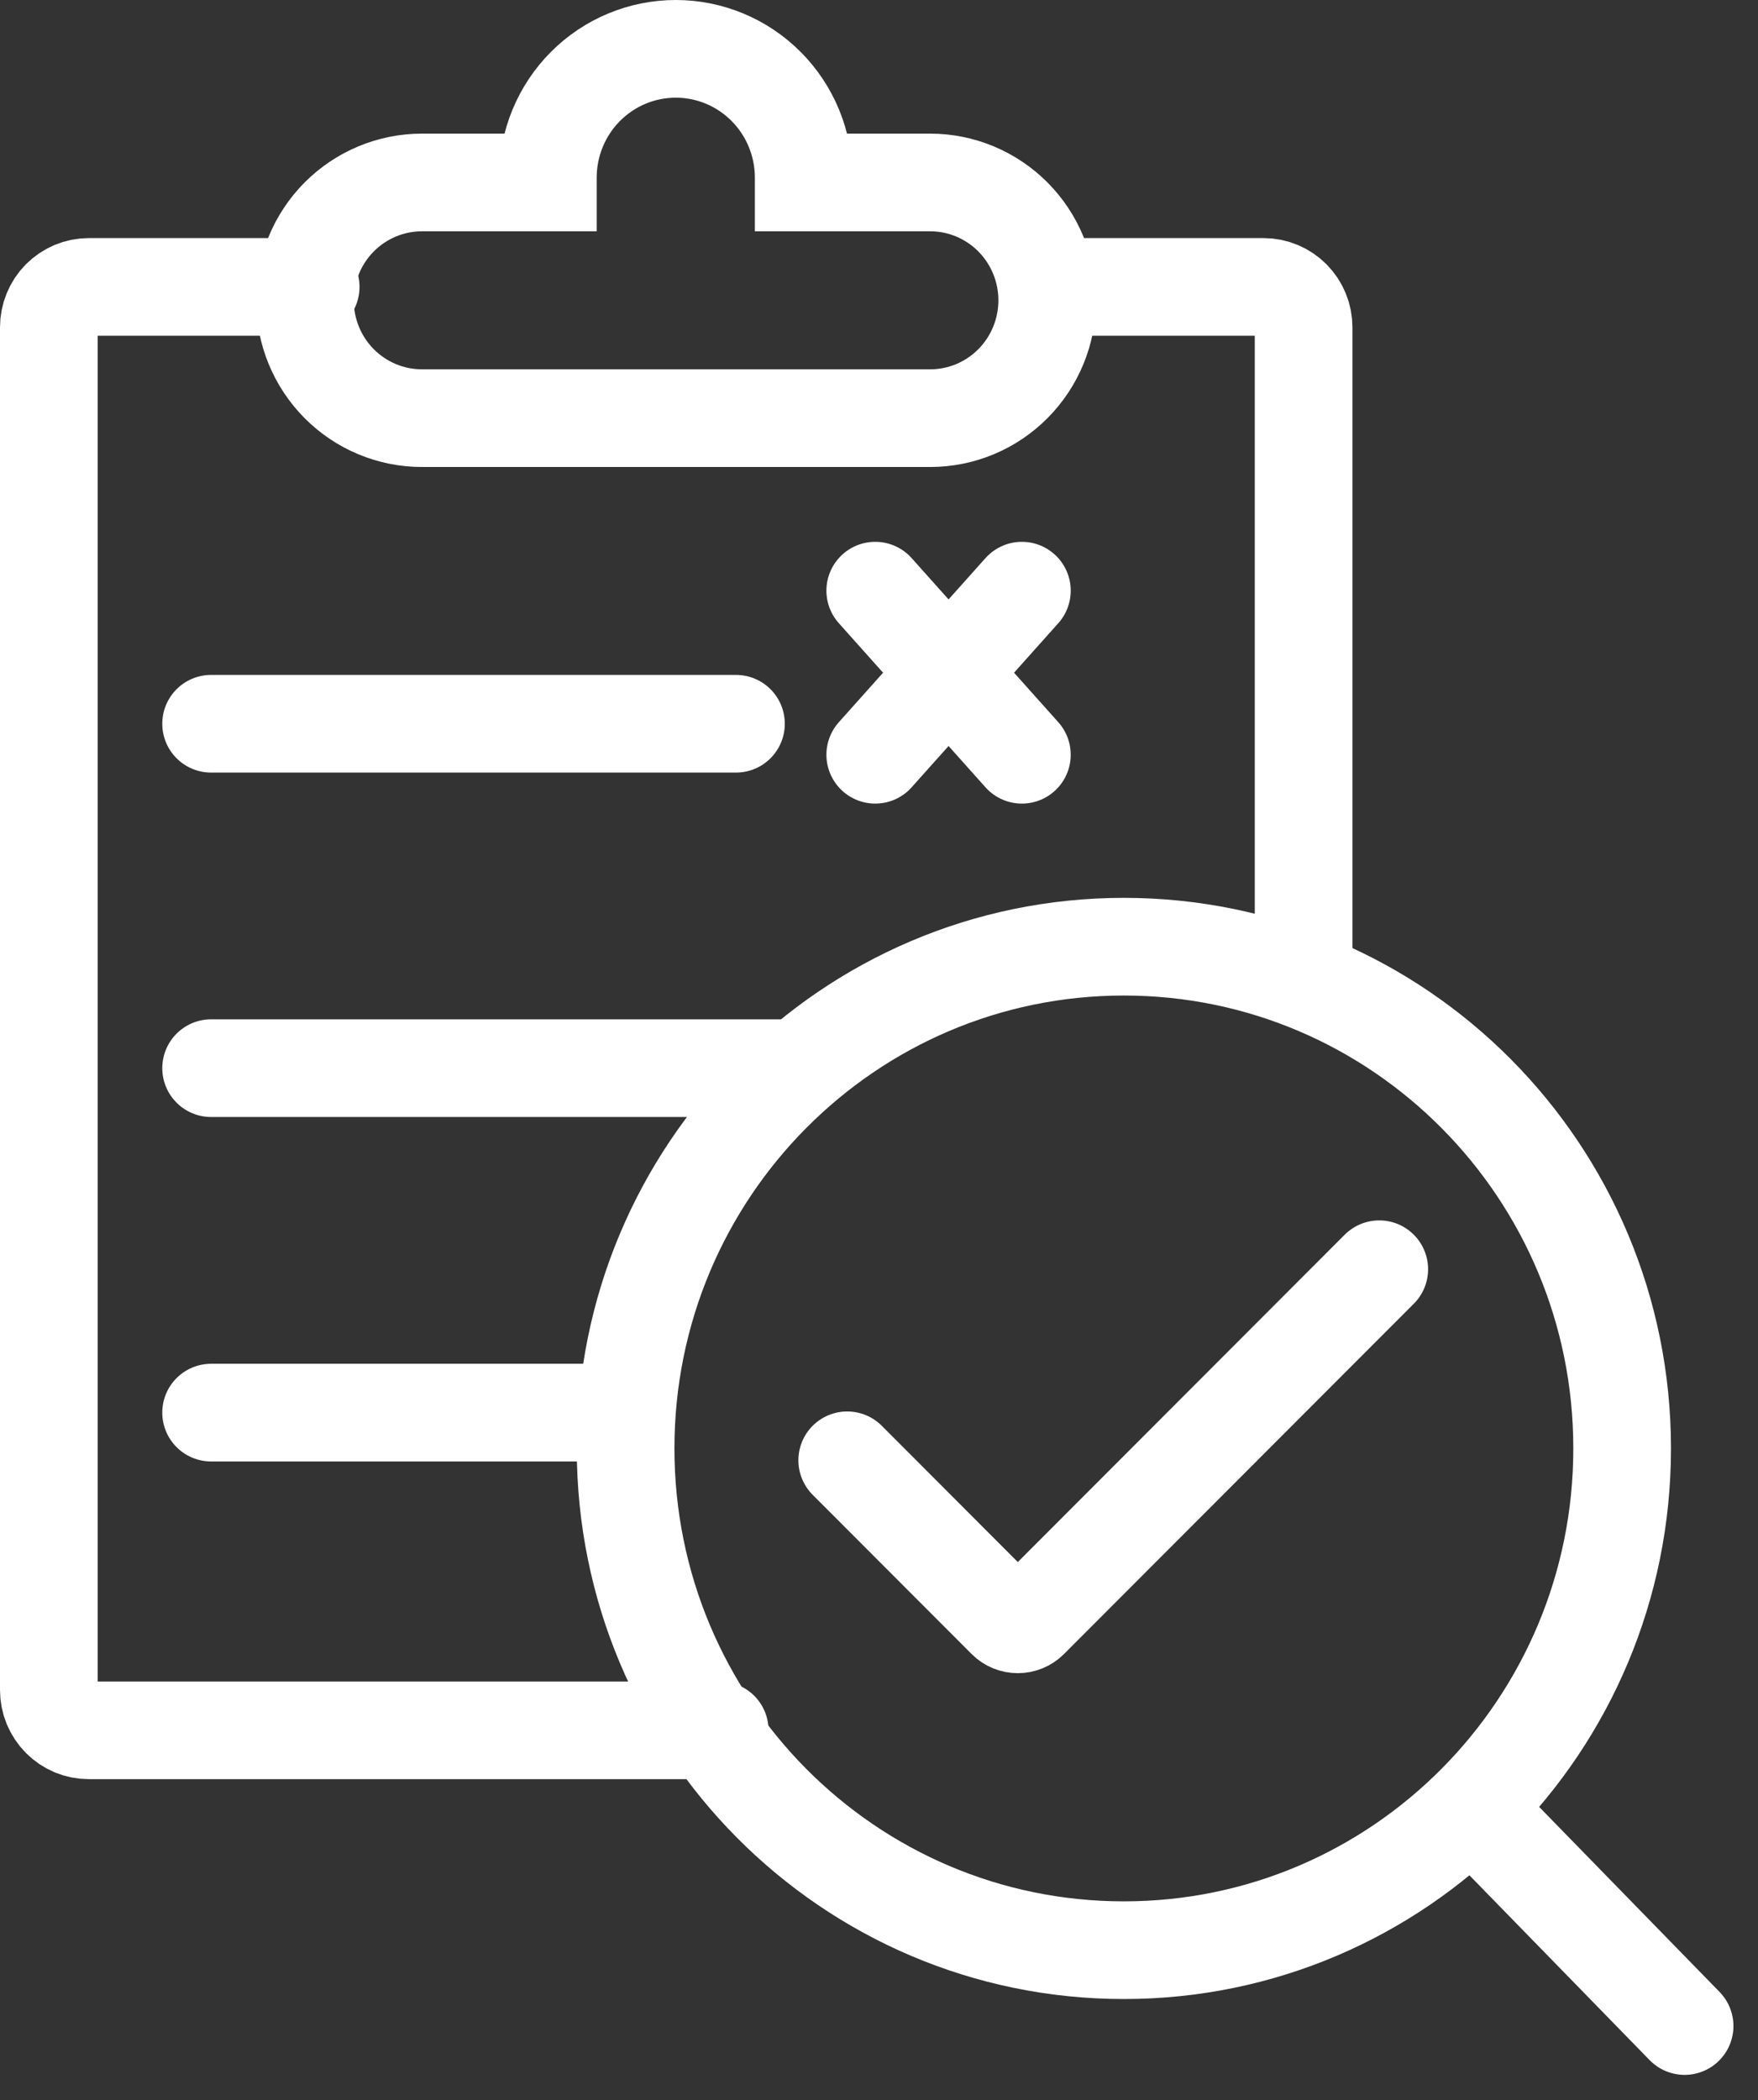
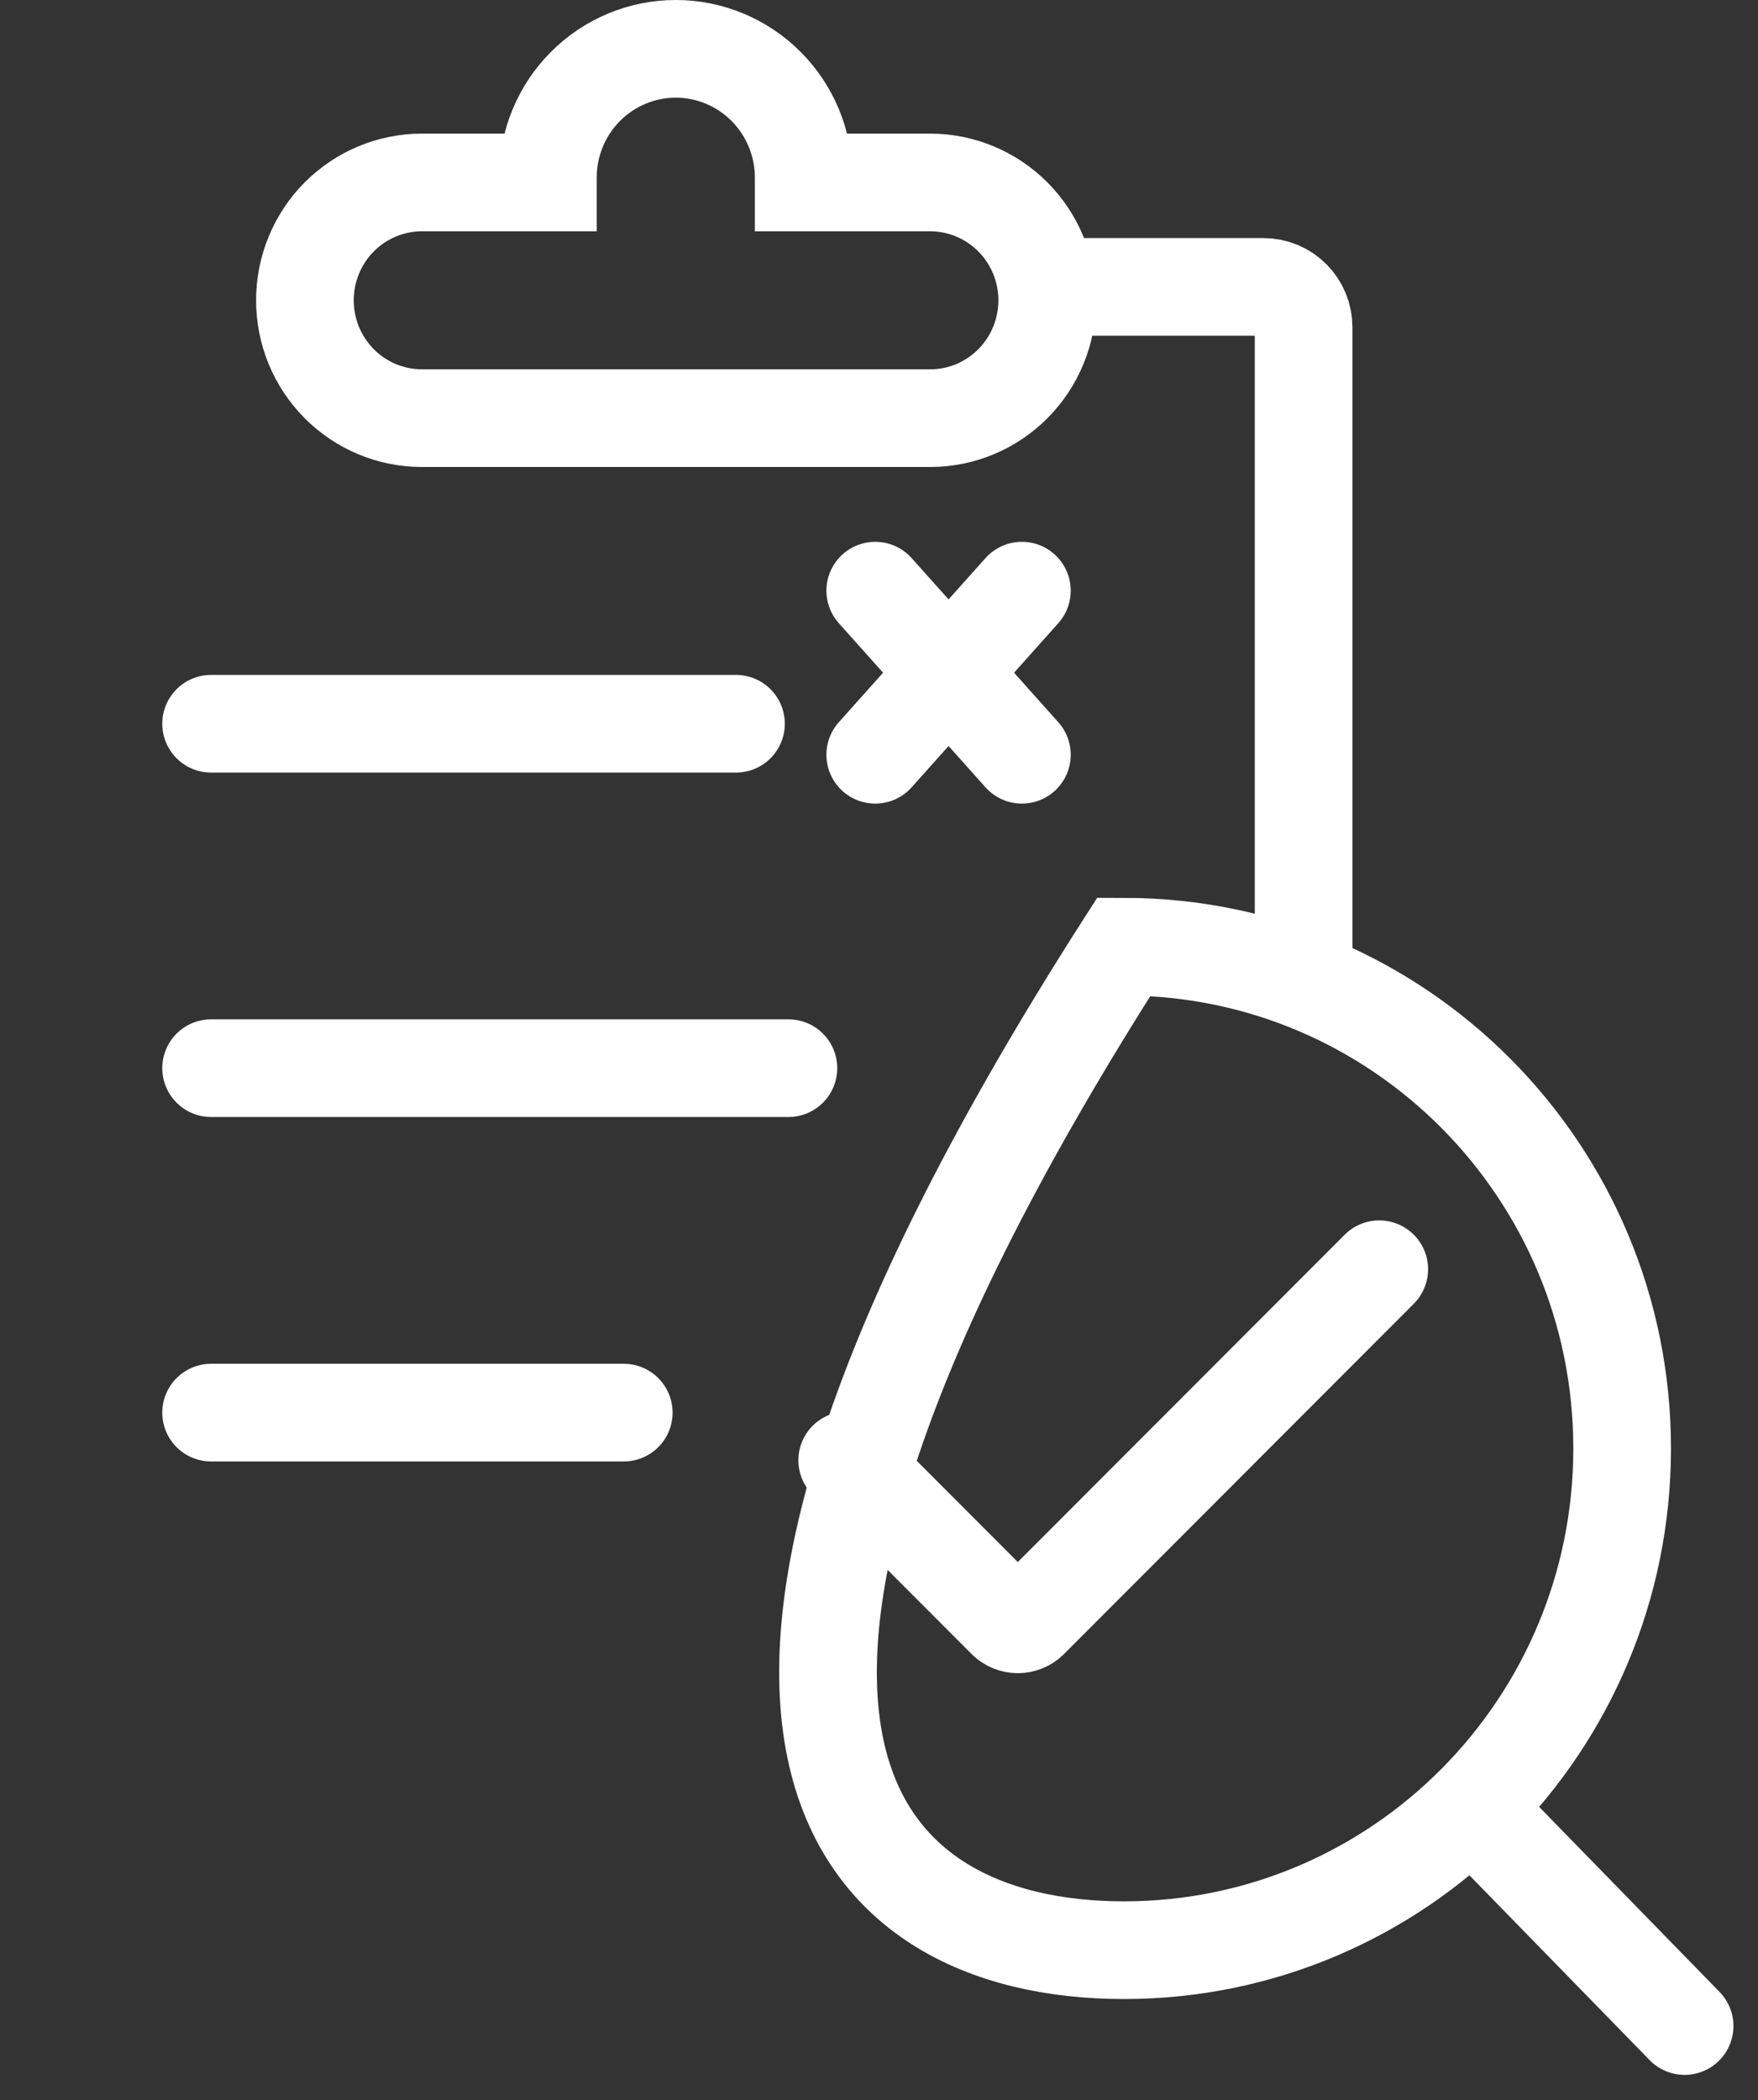
<svg xmlns="http://www.w3.org/2000/svg" width="36" height="43" viewBox="0 0 36 43" fill="none">
  <rect x="0" y="0" width="36" height="43" fill="#333333" stroke="none" />
  <path d="M30.296 37.176L34.497 41.484" stroke="white" stroke-width="2" stroke-miterlimit="10" stroke-linecap="round" />
  <path d="M19.049 3.736H16.458C16.458 3.703 16.458 3.671 16.458 3.638C16.458 2.938 16.182 2.267 15.691 1.773C15.2 1.278 14.533 1 13.839 1C13.144 1 12.477 1.278 11.986 1.773C11.495 2.267 11.219 2.938 11.219 3.638C11.219 3.671 11.219 3.703 11.219 3.736H8.64C8.004 3.736 7.395 3.991 6.945 4.443C6.496 4.896 6.244 5.509 6.244 6.149C6.244 6.789 6.496 7.403 6.945 7.855C7.395 8.308 8.004 8.562 8.64 8.562H19.049C19.684 8.562 20.293 8.308 20.743 7.855C21.192 7.403 21.445 6.789 21.445 6.149C21.445 5.509 21.192 4.896 20.743 4.443C20.293 3.991 19.684 3.736 19.049 3.736Z" stroke="white" stroke-width="2" stroke-miterlimit="10" stroke-linecap="round" />
  <path d="M17.923 12.094L20.926 15.454" stroke="white" stroke-width="2" stroke-miterlimit="10" stroke-linecap="round" />
  <path d="M17.923 15.454L20.926 12.094" stroke="white" stroke-width="2" stroke-miterlimit="10" stroke-linecap="round" />
  <path d="M4.323 14.819H15.071" stroke="white" stroke-width="2" stroke-miterlimit="10" stroke-linecap="round" />
  <path d="M4.323 28.924H12.773" stroke="white" stroke-width="2" stroke-miterlimit="10" stroke-linecap="round" />
-   <path d="M23.014 39.931C28.649 39.931 33.218 35.331 33.218 29.657C33.218 23.983 28.649 19.384 23.014 19.384C17.379 19.384 12.811 23.983 12.811 29.657C12.811 35.331 17.379 39.931 23.014 39.931Z" stroke="white" stroke-width="2" stroke-miterlimit="10" stroke-linecap="round" />
-   <path d="M14.738 35.429H1.82C1.712 35.429 1.605 35.408 1.506 35.367C1.406 35.325 1.316 35.264 1.24 35.188C1.164 35.111 1.104 35.02 1.062 34.92C1.021 34.82 1 34.712 1 34.604V6.702C1 6.594 1.021 6.486 1.062 6.386C1.103 6.285 1.163 6.194 1.239 6.117C1.315 6.041 1.406 5.98 1.505 5.938C1.605 5.896 1.712 5.875 1.82 5.875H6.362" stroke="white" stroke-width="2" stroke-miterlimit="10" stroke-linecap="round" />
+   <path d="M23.014 39.931C28.649 39.931 33.218 35.331 33.218 29.657C33.218 23.983 28.649 19.384 23.014 19.384C12.811 35.331 17.379 39.931 23.014 39.931Z" stroke="white" stroke-width="2" stroke-miterlimit="10" stroke-linecap="round" />
  <path d="M21.482 5.875H25.875C25.983 5.875 26.09 5.896 26.189 5.938C26.289 5.98 26.379 6.041 26.455 6.117C26.531 6.194 26.592 6.285 26.633 6.386C26.674 6.486 26.695 6.594 26.695 6.702V19.782" stroke="white" stroke-width="2" stroke-miterlimit="10" stroke-linecap="round" />
  <path d="M28.244 25.988L21.078 33.163C21.015 33.225 20.93 33.259 20.842 33.259C20.754 33.259 20.67 33.225 20.607 33.163L17.349 29.9" stroke="white" stroke-width="2" stroke-miterlimit="10" stroke-linecap="round" />
  <path d="M4.323 21.871H16.145" stroke="white" stroke-width="2" stroke-miterlimit="10" stroke-linecap="round" />
</svg>